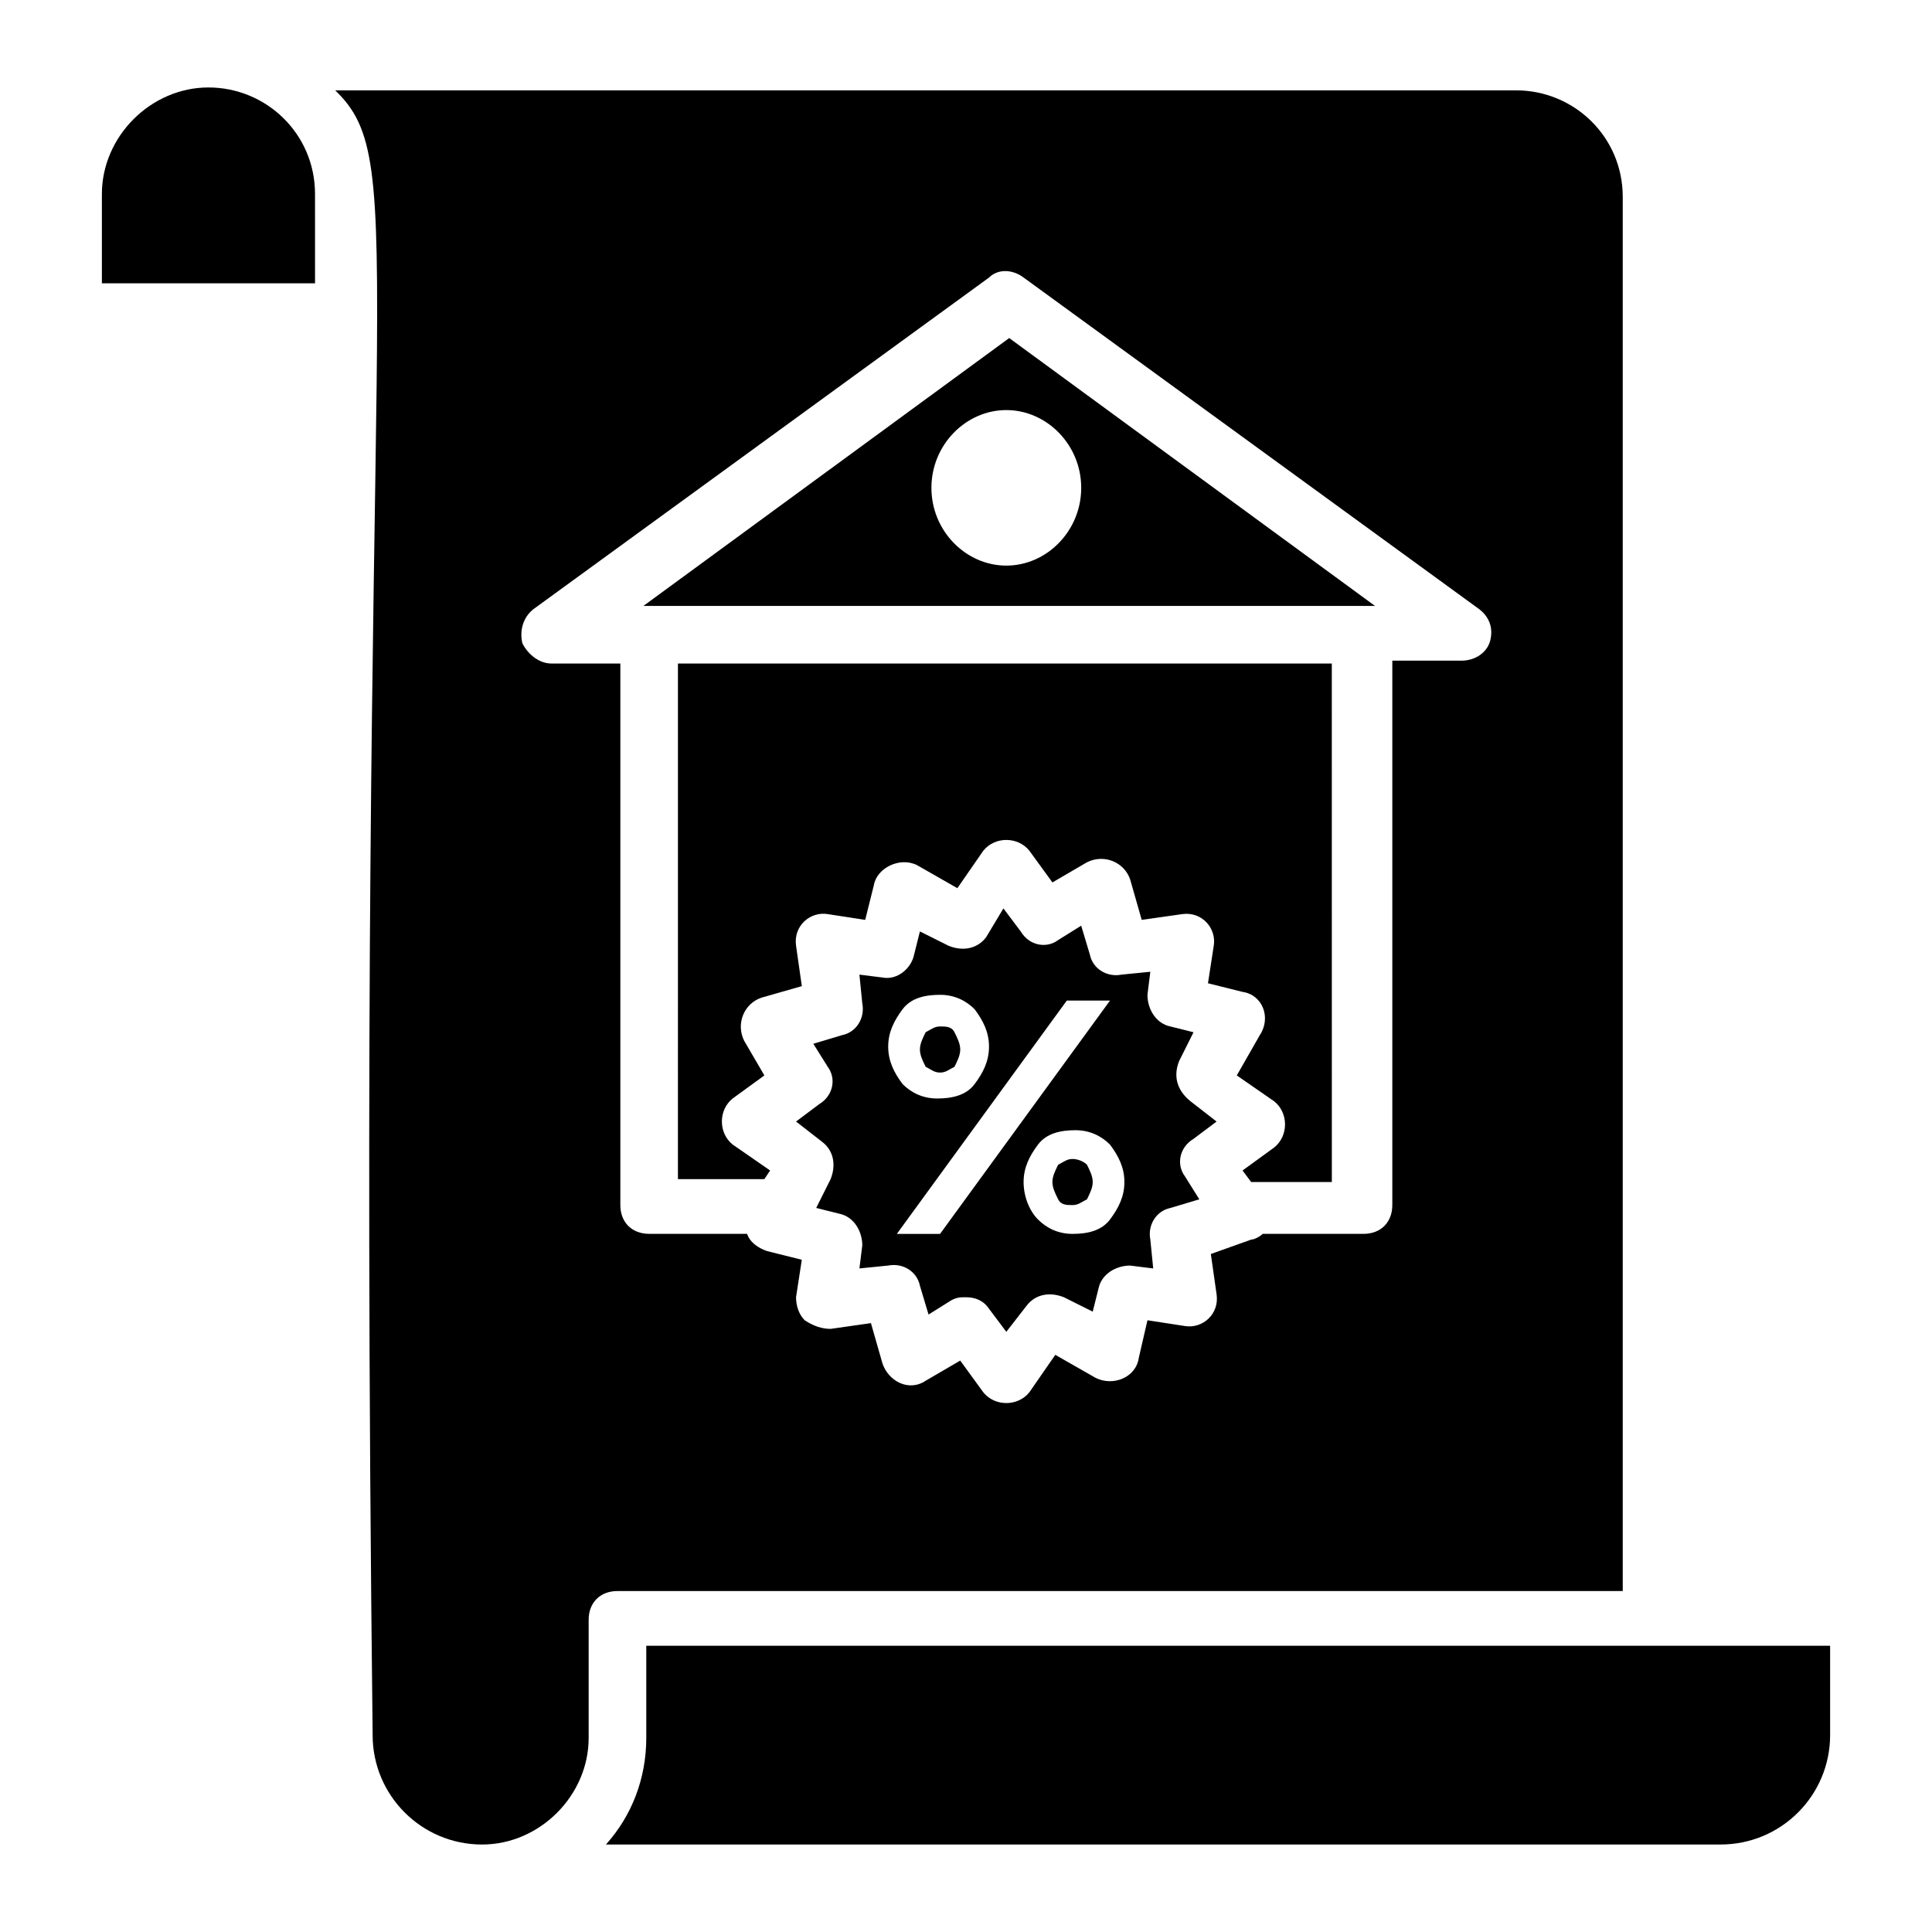
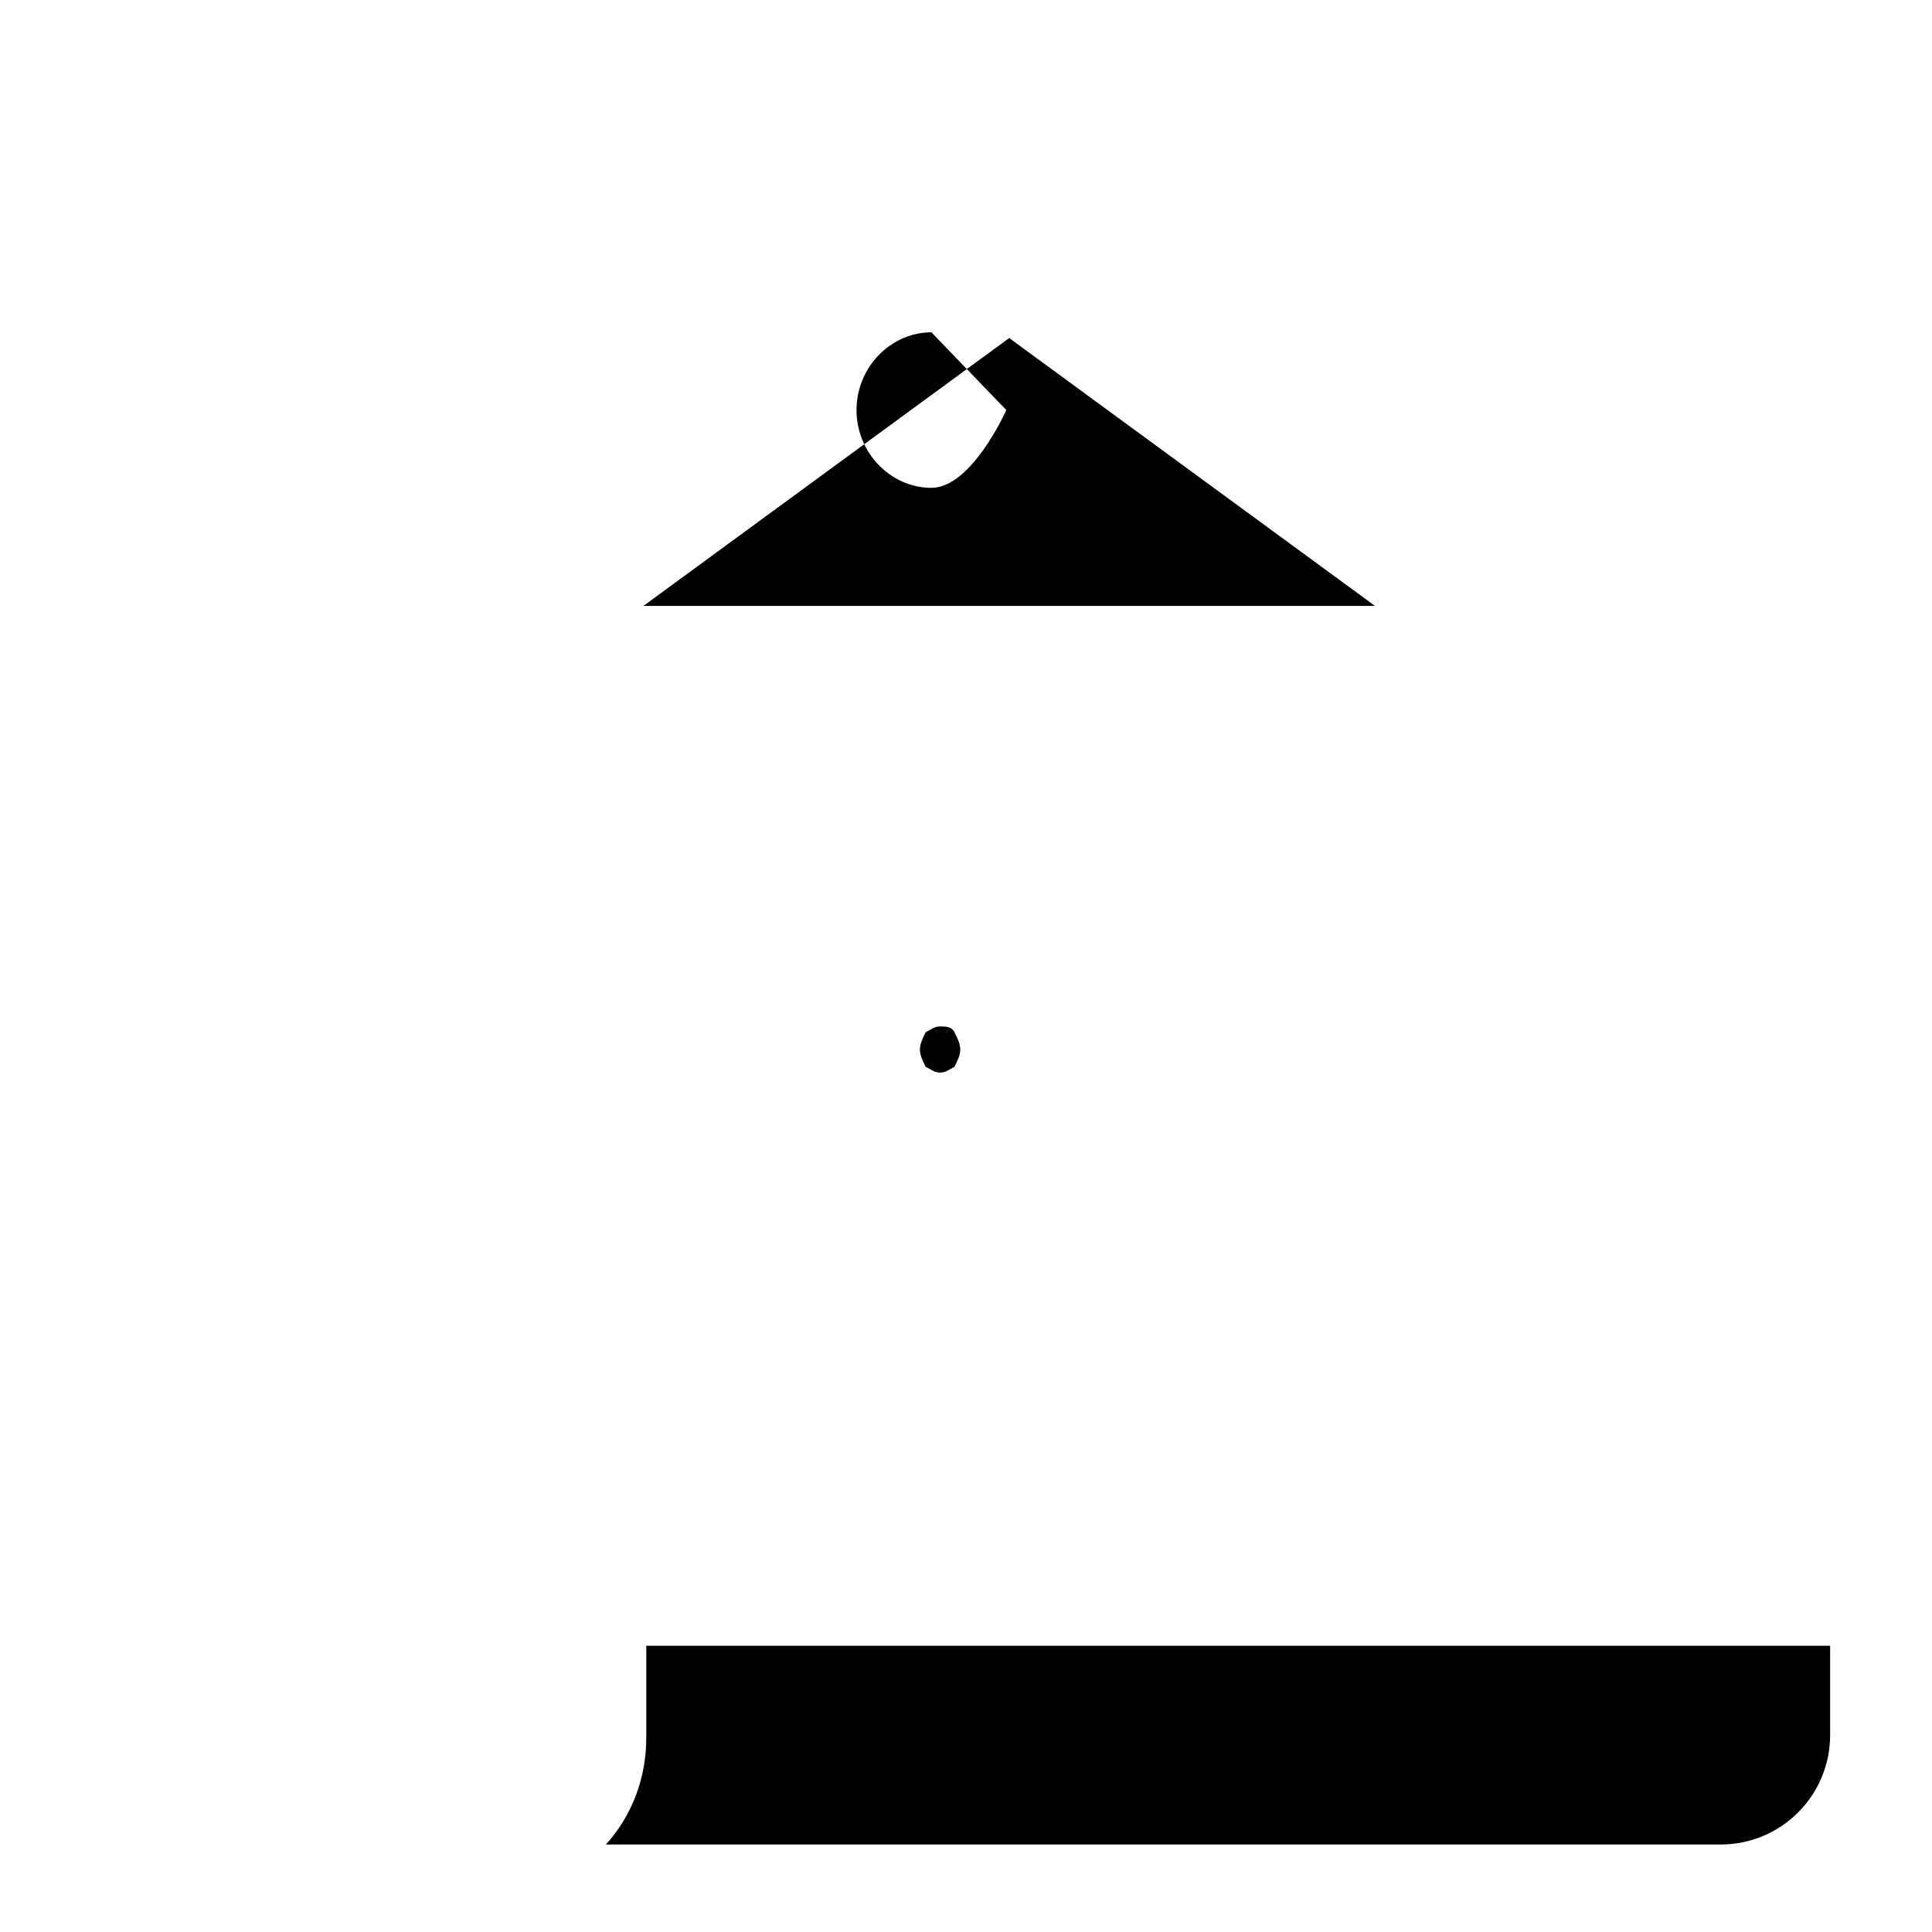
<svg xmlns="http://www.w3.org/2000/svg" fill="#000000" width="800px" height="800px" version="1.1" viewBox="144 144 512 512">
  <g>
-     <path d="m171 195.42v23.664h56.488l-0.004-23.664c0-16.031-12.977-28.242-28.242-28.242-15.266-0.004-28.242 12.977-28.242 28.242z" />
-     <path d="m323.66 456.48h21.375 1.527l1.527-2.289-9.922-6.871c-3.816-3.055-3.816-9.16 0-12.215l8.398-6.106-5.344-9.16c-2.289-4.582 0-9.922 4.582-11.449l10.688-3.055-1.527-10.688c-0.762-5.344 3.816-9.16 8.398-8.398l9.922 1.527 2.289-9.16c0.762-4.582 6.871-7.633 11.449-5.344l10.688 6.106 6.871-9.922c3.055-3.816 9.16-3.816 12.215 0l6.106 8.398 9.16-5.344c4.582-2.289 9.922 0 11.449 4.582l3.055 10.688 10.688-1.527c5.344-0.762 9.16 3.816 8.398 8.398l-1.527 9.922 9.16 2.289c5.344 0.762 7.633 6.871 4.582 11.449l-6.106 10.688 9.922 6.871c3.816 3.055 3.816 9.16 0 12.215l-8.398 6.106 2.289 3.055h21.375l-0.008-137.4h-173.28z" />
-     <path d="m456.48 425.19 3.816-7.633-6.106-1.527c-3.816-0.762-6.106-4.582-6.106-8.398l0.762-6.106-7.633 0.762c-3.816 0.762-7.633-1.527-8.398-5.344l-2.289-7.633-6.106 3.816c-3.055 2.289-7.633 1.527-9.922-2.289l-4.582-6.106-4.578 7.633c-2.289 3.055-6.106 3.816-9.922 2.289l-7.633-3.816-1.527 6.106c-0.762 3.816-4.582 6.871-8.398 6.106l-6.106-0.762 0.762 7.633c0.762 3.816-1.527 7.633-5.344 8.398l-7.633 2.289 3.816 6.106c2.289 3.055 1.527 7.633-2.289 9.922l-6.106 4.582 6.871 5.344c3.055 2.289 3.816 6.106 2.289 9.922l-3.816 7.633 6.106 1.527c3.816 0.762 6.106 4.582 6.106 8.398l-0.762 6.106 7.633-0.762c3.816-0.762 7.633 1.527 8.398 5.344l2.289 7.633 6.106-3.816c1.527-0.762 2.289-0.762 3.816-0.762 2.289 0 4.582 0.762 6.106 3.055l4.582 6.106 5.344-6.871c2.289-3.055 6.106-3.816 9.922-2.289l7.633 3.816 1.527-6.106c0.762-3.816 4.582-6.106 8.398-6.106l6.106 0.762-0.762-7.633c-0.762-3.816 1.527-7.633 5.344-8.398l7.633-2.289-3.816-6.106c-2.289-3.055-1.527-7.633 2.289-9.922l6.106-4.582-6.871-5.344c-3.816-3.051-4.578-6.871-3.055-10.688zm-73.281-13.738c2.289-3.055 6.106-3.816 9.922-3.816s6.871 1.527 9.16 3.816c2.289 3.055 3.816 6.106 3.816 9.922s-1.527 6.871-3.816 9.922c-2.289 3.055-6.106 3.816-9.922 3.816-3.816 0-6.871-1.527-9.16-3.816-2.289-3.055-3.816-6.106-3.816-9.922s1.527-6.867 3.816-9.922zm9.926 59.539h-11.449l45.039-61.832h11.449zm45.035-3.816c-2.289 3.055-6.106 3.816-9.922 3.816-3.816 0-6.871-1.527-9.16-3.816-2.289-2.289-3.816-6.106-3.816-9.922s1.527-6.871 3.816-9.922c2.289-3.055 6.106-3.816 9.922-3.816s6.871 1.527 9.16 3.816c2.289 3.055 3.816 6.106 3.816 9.922 0.004 3.816-1.523 6.871-3.816 9.922z" />
-     <path d="m428.24 451.14c-1.527 0-2.289 0.762-3.816 1.527-0.762 1.527-1.527 3.055-1.527 4.582s0.762 3.055 1.527 4.582c0.762 1.527 2.289 1.527 3.816 1.527 1.527 0 2.289-0.762 3.816-1.527 0.762-1.527 1.527-3.055 1.527-4.582s-0.762-3.055-1.527-4.582c-0.762-0.766-2.289-1.527-3.816-1.527z" />
    <path d="m393.13 428.24c1.527 0 2.289-0.762 3.816-1.527 0.762-1.527 1.527-3.055 1.527-4.582 0-1.527-0.762-3.055-1.527-4.582-0.762-1.527-2.289-1.527-3.816-1.527s-2.289 0.762-3.816 1.527c-0.762 1.527-1.527 3.055-1.527 4.582 0 1.527 0.762 3.055 1.527 4.582 1.527 0.766 2.289 1.527 3.816 1.527z" />
-     <path d="m242.75 603.81c0 16.031 12.977 29.008 29.008 29.008 15.266 0 28.242-12.977 28.242-28.242v-31.297c0-4.582 3.055-7.633 7.633-7.633h266.41v-369.46c0-16.031-12.977-28.242-28.242-28.242h-274.04-1.527-37.402c20.609 19.848 5.34 45.035 9.922 435.87zm42.746-298.47 120.61-87.785c2.289-2.289 6.106-2.289 9.16 0l120.61 87.785c3.055 2.289 3.816 5.344 3.055 8.398-0.762 3.055-3.816 5.344-7.633 5.344h-18.32v144.27c0 4.582-3.055 7.633-7.633 7.633h-26.719c-0.762 0.762-2.289 1.527-3.055 1.527l-10.688 3.812 1.527 10.688c0.762 5.344-3.816 9.16-8.398 8.398l-9.922-1.527-2.289 9.922c-0.762 5.344-6.871 7.633-11.449 5.344l-10.688-6.106-6.871 9.922c-3.055 3.816-9.16 3.816-12.215 0l-6.106-8.398-9.16 5.344c-4.582 3.055-9.922 0-11.449-4.582l-3.055-10.688-10.688 1.527c-2.289 0-4.582-0.762-6.871-2.289-1.527-1.527-2.289-3.816-2.289-6.106l1.527-9.922-9.16-2.289c-2.289-0.762-4.582-2.289-5.344-4.582h-25.953c-4.582 0-7.633-3.055-7.633-7.633v-143.51h-18.32c-3.055 0-6.106-2.289-7.633-5.344-0.766-3.055-0.004-6.871 3.051-9.16z" />
-     <path d="m505.34 304.58h3.055l-96.945-70.992-96.945 70.992zm-94.656-51.906c10.688 0 19.848 9.16 19.848 20.609s-9.16 20.609-19.848 20.609-19.848-9.16-19.848-20.609c0.004-11.449 9.164-20.609 19.848-20.609z" />
+     <path d="m505.34 304.58h3.055l-96.945-70.992-96.945 70.992zm-94.656-51.906s-9.16 20.609-19.848 20.609-19.848-9.16-19.848-20.609c0.004-11.449 9.164-20.609 19.848-20.609z" />
    <path d="m315.27 604.57c0 10.688-3.816 20.609-10.688 28.242h295.41c16.031 0 29.008-12.977 29.008-29.008v-23.664l-313.73 0.004z" />
  </g>
</svg>